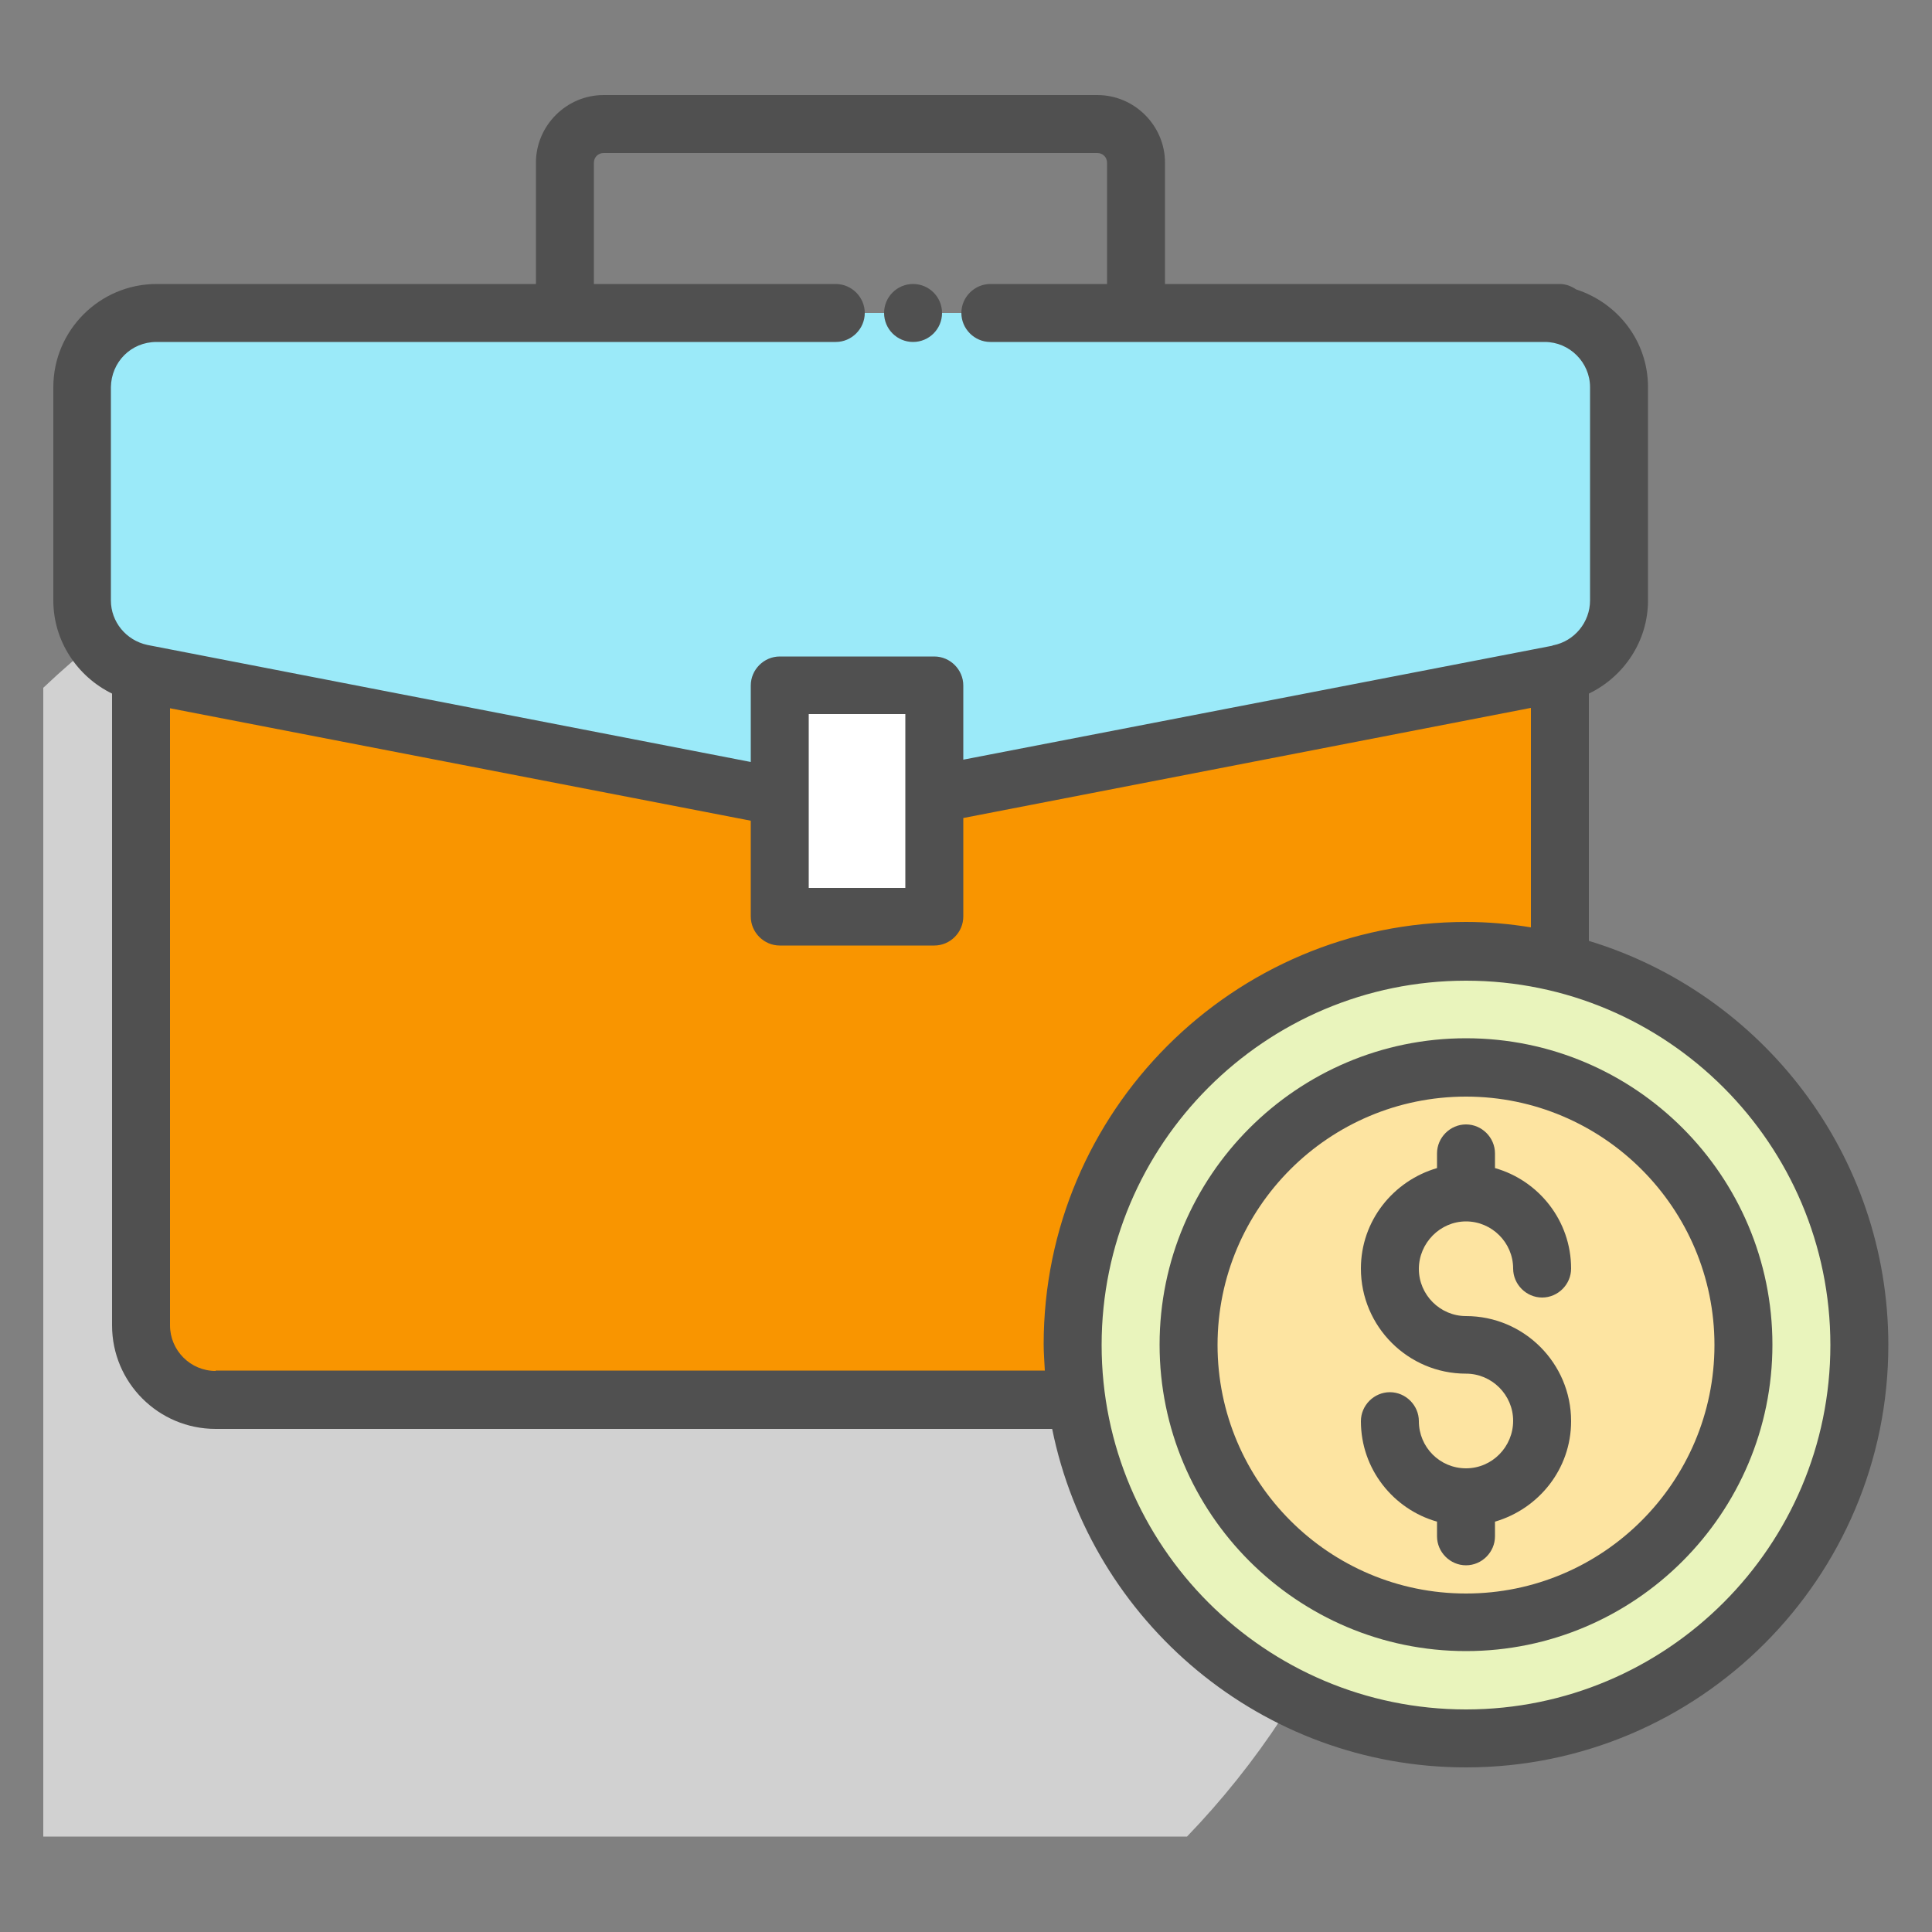
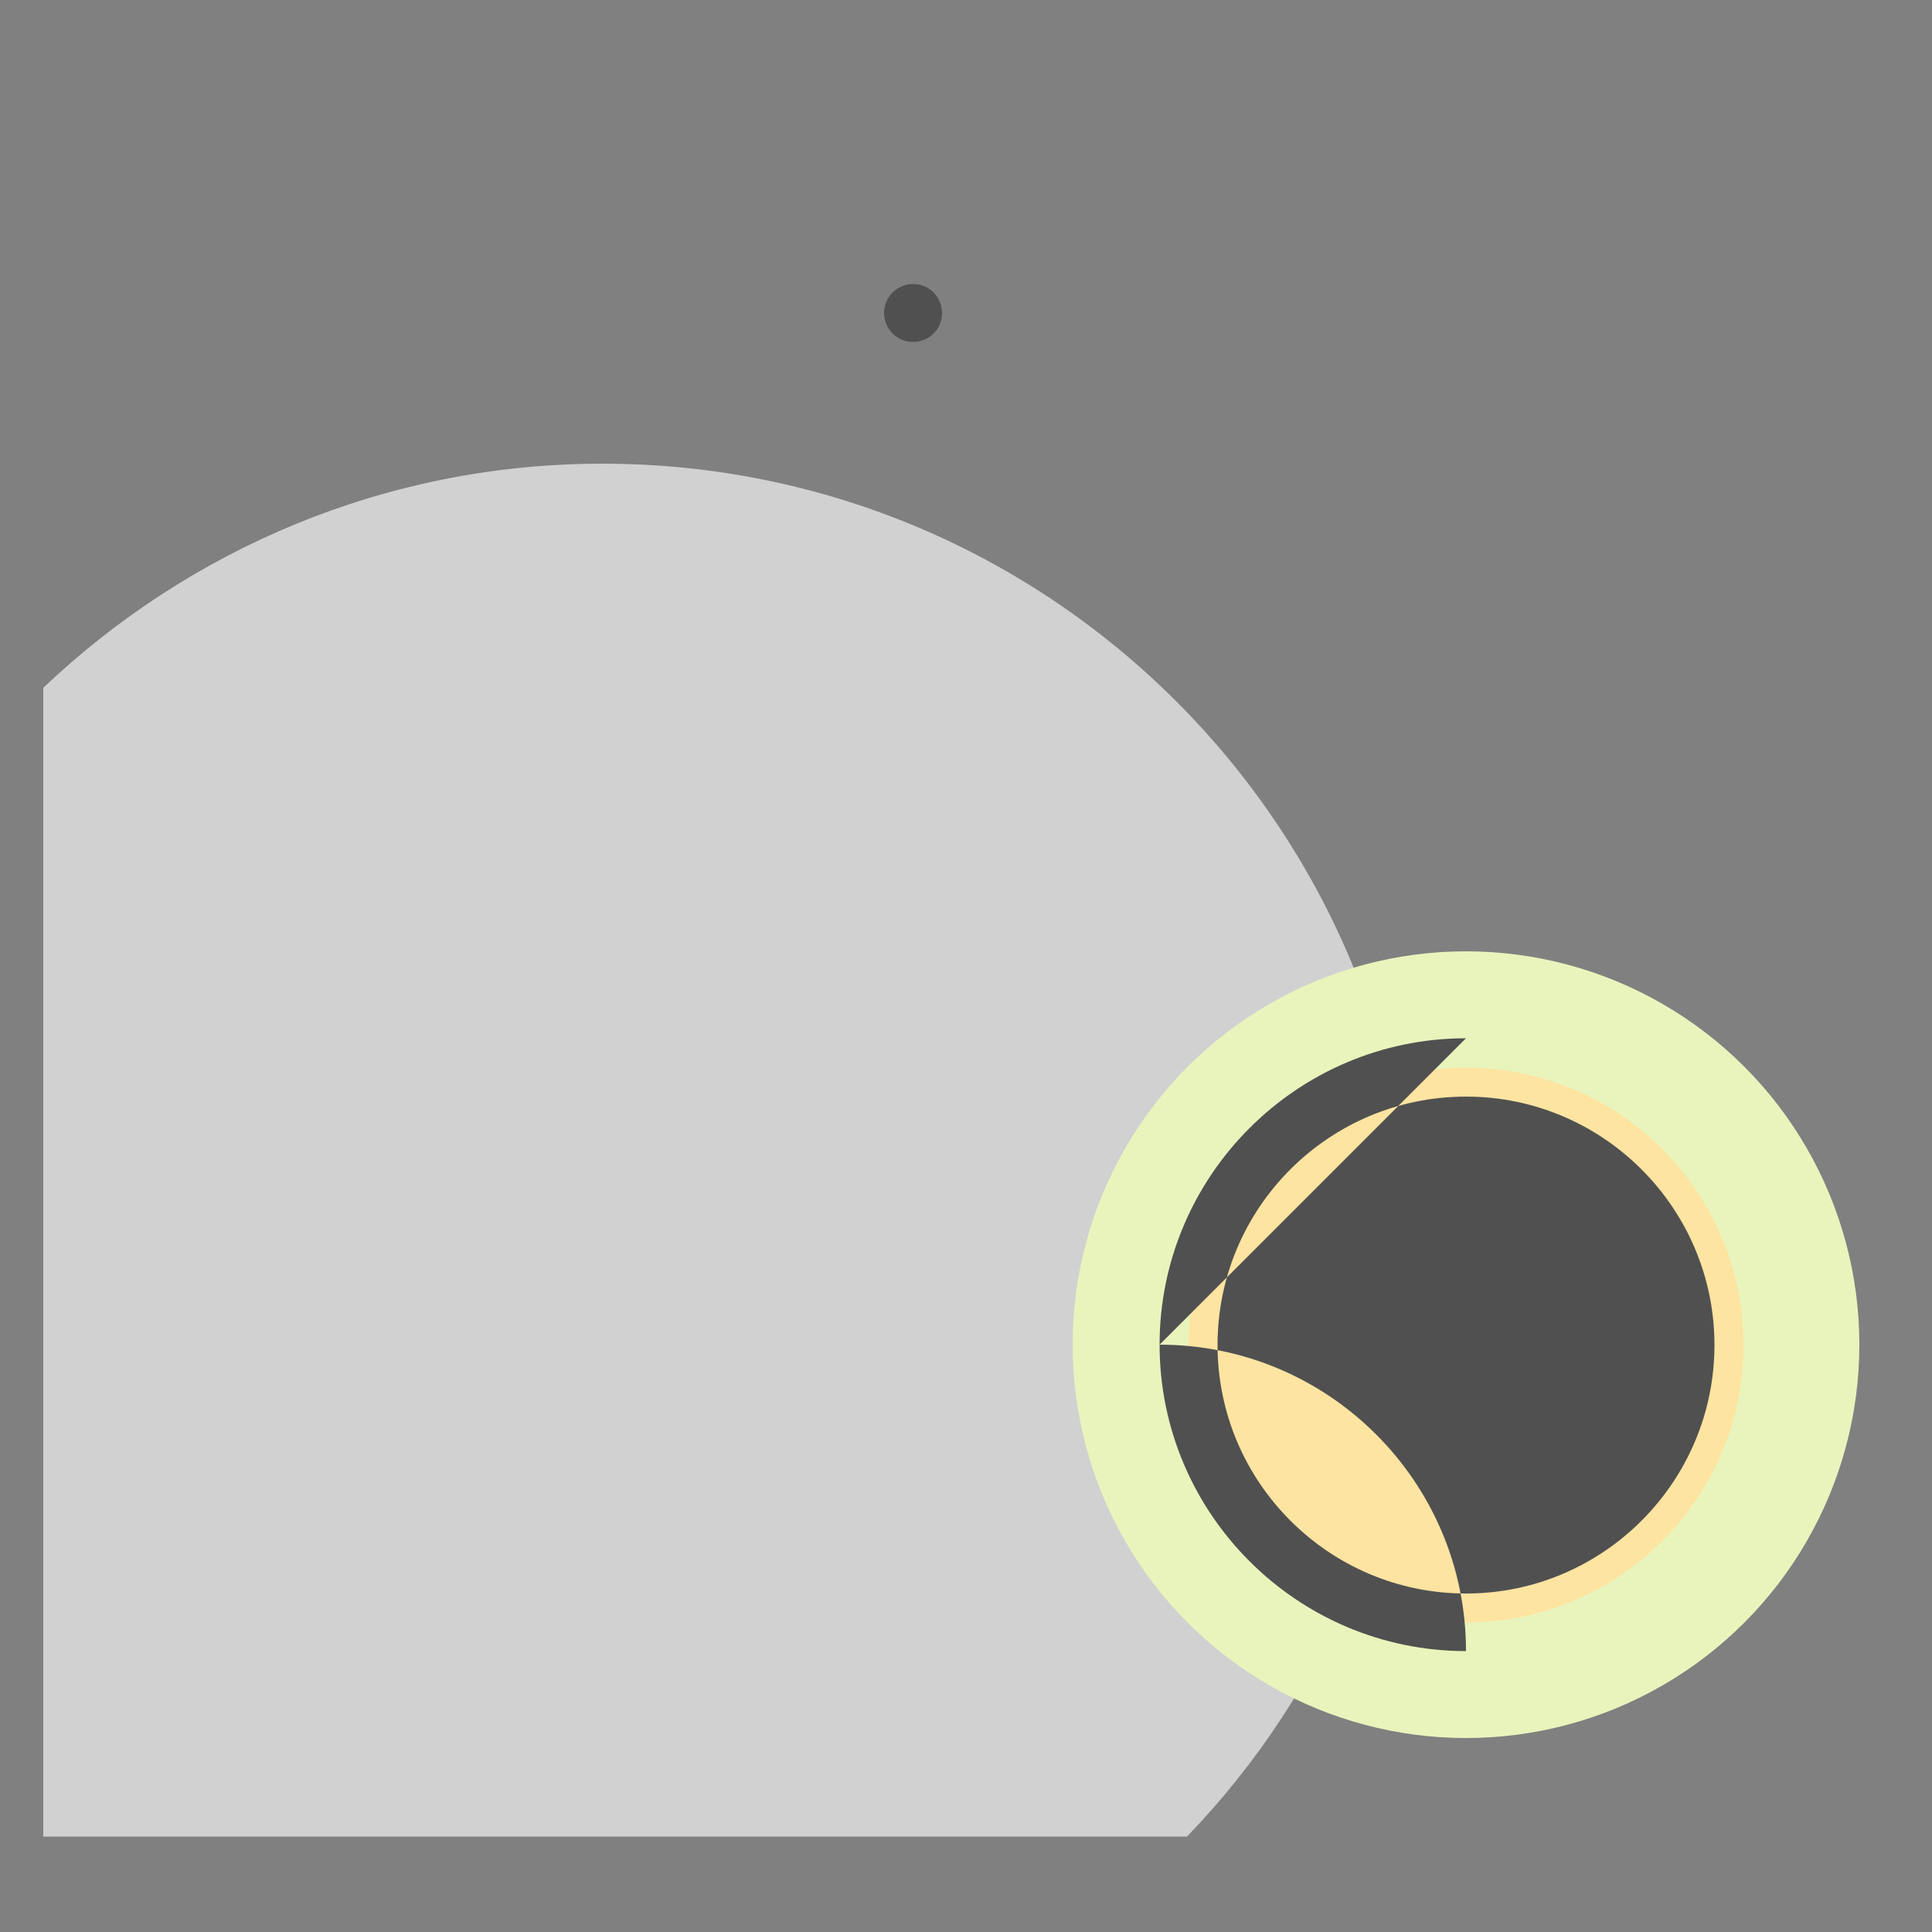
<svg xmlns="http://www.w3.org/2000/svg" width="50" height="50">
  <rect width="100%" height="100%" fill="#808080" stroke="none" />
  <g>
    <title>background</title>
    <rect fill="none" id="canvas_background" height="402" width="582" y="-1" x="-1" />
  </g>
  <g>
    <title>Layer 1</title>
    <path fill="#d1d1d1" id="svg_2" d="m15.59,12c-5.61,0 -10.7,2.22 -14.47,5.8l0,29.73l29.6,0c3.63,-3.77 5.87,-8.89 5.87,-14.54c0,-11.59 -9.4,-20.99 -21,-20.99z" class="st5" />
    <circle fill="#e9f4bc" id="svg_5" r="10.18" cy="34.8" cx="37.94" class="st3" />
    <path fill="#fde4a1" id="svg_6" d="m37.94,41.99c-3.96,0 -7.18,-3.22 -7.18,-7.18c0,-3.96 3.22,-7.18 7.18,-7.18s7.18,3.22 7.18,7.18c0.01,3.95 -3.22,7.18 -7.18,7.18z" class="st7" />
-     <rect fill="#ffffff" id="svg_7" y="18.73" x="19.18" width="6" transform="matrix(-1.83697e-16,1,-1,-1.83697e-16,42.914,-1.452) " height="4" class="st6" />
-     <path fill="#9beaf9" id="svg_8" d="m39.98,8.1l-35.93,0c-1.06,0 -1.92,0.85 -1.92,1.92l0,5.52c0,0.92 0.65,1.71 1.56,1.89l16.5,3.19l0,-2.89l4,0l0,2.83l16.16,-3.13c0.91,-0.18 1.56,-0.97 1.56,-1.89l0,-5.52c-0.01,-1.06 -0.88,-1.92 -1.93,-1.92z" class="st2" />
-     <path fill="#f99500" id="svg_9" d="m40.411,17.43l-16.16,3.13l0,3.17l-4,0l0,-3.11l-16.5,-3.19c-0.01,0 -0.02,-0.01 -0.03,-0.01l0,16.88c0,1.07 0.86,1.93 1.93,1.93l22.29,0c-0.07,-0.47 -0.11,-0.94 -0.11,-1.43c0,-5.62 4.56,-10.18 10.18,-10.18c0.84,0 1.65,0.11 2.43,0.3l0,-7.5c-0.01,0 -0.02,0.01 -0.03,0.01z" class="st1" />
-     <path fill="#505050" id="svg_11" d="m41.12,24.35l0,-6.4c0.91,-0.44 1.53,-1.36 1.53,-2.41l0,-5.52c0,-1.19 -0.78,-2.18 -1.86,-2.53c-0.12,-0.08 -0.26,-0.14 -0.42,-0.14l-0.4,0c-0.01,0 -0.01,0 -0.01,0l-9.81,0l0,-3.14c0,-0.96 -0.79,-1.75 -1.75,-1.75l-12.78,0c-0.96,0 -1.75,0.79 -1.75,1.75l0,3.14l-9.82,0c-1.47,0 -2.67,1.2 -2.67,2.67l0,5.52c0,1.05 0.62,1.97 1.52,2.41l0,16.35c0,1.48 1.2,2.68 2.68,2.68l21.65,0c1.01,4.99 5.43,8.76 10.71,8.76c6.03,0 10.93,-4.9 10.93,-10.93c0,-4.93 -3.27,-9.1 -7.75,-10.46zm-38.25,-14.33c0.01,-0.65 0.52,-1.17 1.18,-1.17l17.58,0c0.41,0 0.75,-0.34 0.75,-0.75c0,-0.41 -0.34,-0.75 -0.75,-0.75l-6.26,0l0,-3.14c0,-0.14 0.11,-0.25 0.25,-0.25l12.78,0c0.14,0 0.25,0.11 0.25,0.25l0,3.14l-3.02,0c-0.41,0 -0.75,0.34 -0.75,0.75c0,0.41 0.34,0.75 0.75,0.75l14.35,0c0.64,0 1.17,0.53 1.17,1.17l0,5.52c0,0.56 -0.4,1.05 -0.95,1.16c0,0 -0.01,0 -0.01,0c0,0 -0.01,0 -0.01,0.01l-15.25,2.95l0,-1.92c0,-0.41 -0.34,-0.75 -0.75,-0.75l-4,0c-0.41,0 -0.75,0.34 -0.75,0.75l0,1.98l-15.57,-3.02c-0.02,0 -0.03,-0.01 -0.05,-0.01c-0.55,-0.12 -0.94,-0.6 -0.94,-1.15l0,-5.52zm20.56,8.46l0,4.5l-2.5,0l0,-4.5l2.5,0zm-17.85,17c-0.65,0 -1.18,-0.53 -1.18,-1.18l0,-15.97l15.03,2.91l0,2.48c0,0.41 0.34,0.75 0.75,0.75l4,0c0.41,0 0.75,-0.34 0.75,-0.75l0,-2.55l14.69,-2.85l0,5.68c-0.55,-0.09 -1.11,-0.14 -1.68,-0.14c-6.03,0 -10.93,4.9 -10.93,10.93c0,0.23 0.02,0.45 0.03,0.68l-21.46,0l0,0.01zm32.36,8.76c-5.2,0 -9.43,-4.23 -9.43,-9.43s4.23,-9.43 9.43,-9.43s9.43,4.23 9.43,9.43s-4.23,9.43 -9.43,9.43z" class="st4" />
-     <path fill="#505050" id="svg_12" d="m37.94,26.87c-4.37,0 -7.93,3.56 -7.93,7.93c0,4.37 3.56,7.93 7.93,7.93s7.93,-3.56 7.93,-7.93c0,-4.37 -3.55,-7.93 -7.93,-7.93zm0,14.37c-3.55,0 -6.43,-2.89 -6.43,-6.43c0,-3.55 2.88,-6.43 6.43,-6.43s6.43,2.89 6.43,6.43c0,3.54 -2.88,6.43 -6.43,6.43z" class="st4" />
-     <path fill="#505050" id="svg_13" d="m37.94,31.61c0.67,0 1.22,0.55 1.22,1.22c0,0.41 0.34,0.75 0.75,0.75s0.75,-0.34 0.75,-0.75c0,-1.24 -0.84,-2.28 -1.97,-2.6l0,-0.38c0,-0.41 -0.34,-0.75 -0.75,-0.75s-0.75,0.34 -0.75,0.75l0,0.38c-1.13,0.33 -1.97,1.36 -1.97,2.6c0,1.5 1.22,2.72 2.72,2.72c0.67,0 1.22,0.55 1.22,1.22s-0.54,1.23 -1.22,1.23s-1.22,-0.55 -1.22,-1.22c0,-0.41 -0.34,-0.75 -0.75,-0.75s-0.75,0.34 -0.75,0.75c0,1.24 0.84,2.28 1.97,2.6l0,0.38c0,0.41 0.34,0.75 0.75,0.75s0.75,-0.34 0.75,-0.75l0,-0.38c1.13,-0.33 1.97,-1.36 1.97,-2.6c0,-1.5 -1.22,-2.72 -2.72,-2.72c-0.67,0 -1.22,-0.55 -1.22,-1.22s0.55,-1.23 1.22,-1.23z" class="st4" />
+     <path fill="#505050" id="svg_12" d="m37.94,26.87c-4.37,0 -7.93,3.56 -7.93,7.93c0,4.37 3.56,7.93 7.93,7.93c0,-4.37 -3.55,-7.93 -7.93,-7.93zm0,14.37c-3.55,0 -6.43,-2.89 -6.43,-6.43c0,-3.55 2.88,-6.43 6.43,-6.43s6.43,2.89 6.43,6.43c0,3.54 -2.88,6.43 -6.43,6.43z" class="st4" />
    <circle fill="#505050" id="svg_14" r="0.75" cy="8.1" cx="23.63" class="st4" />
  </g>
</svg>